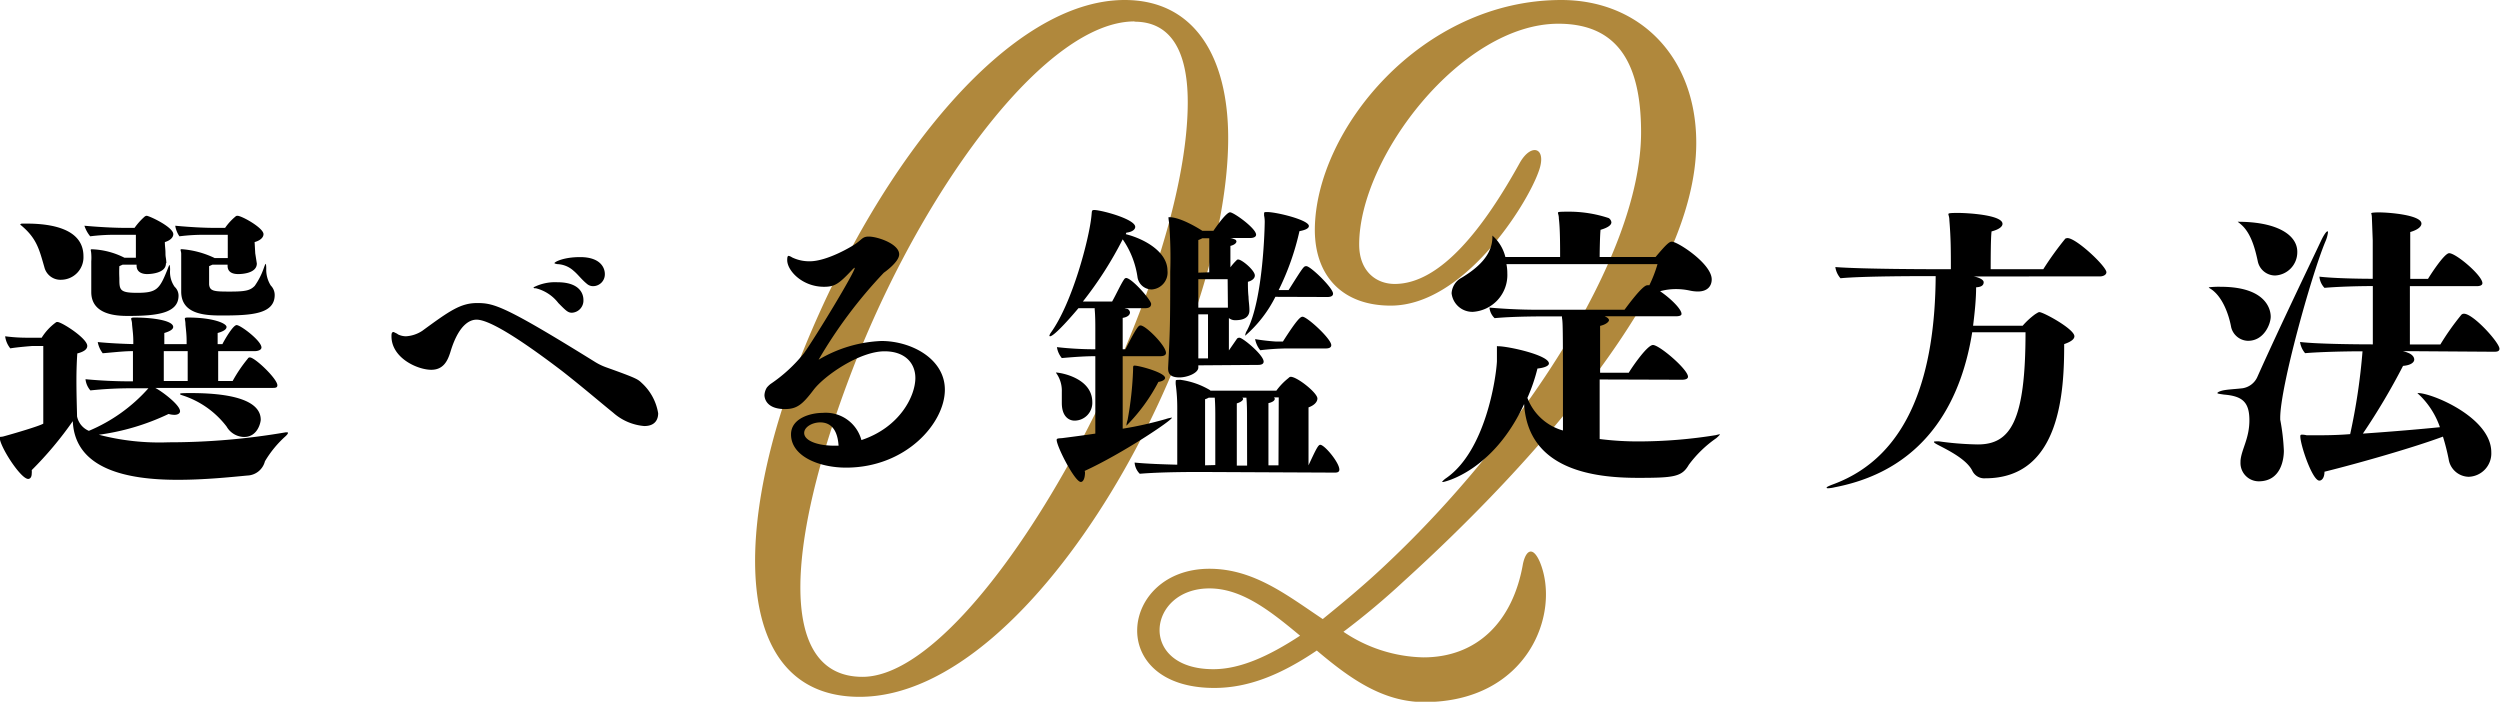
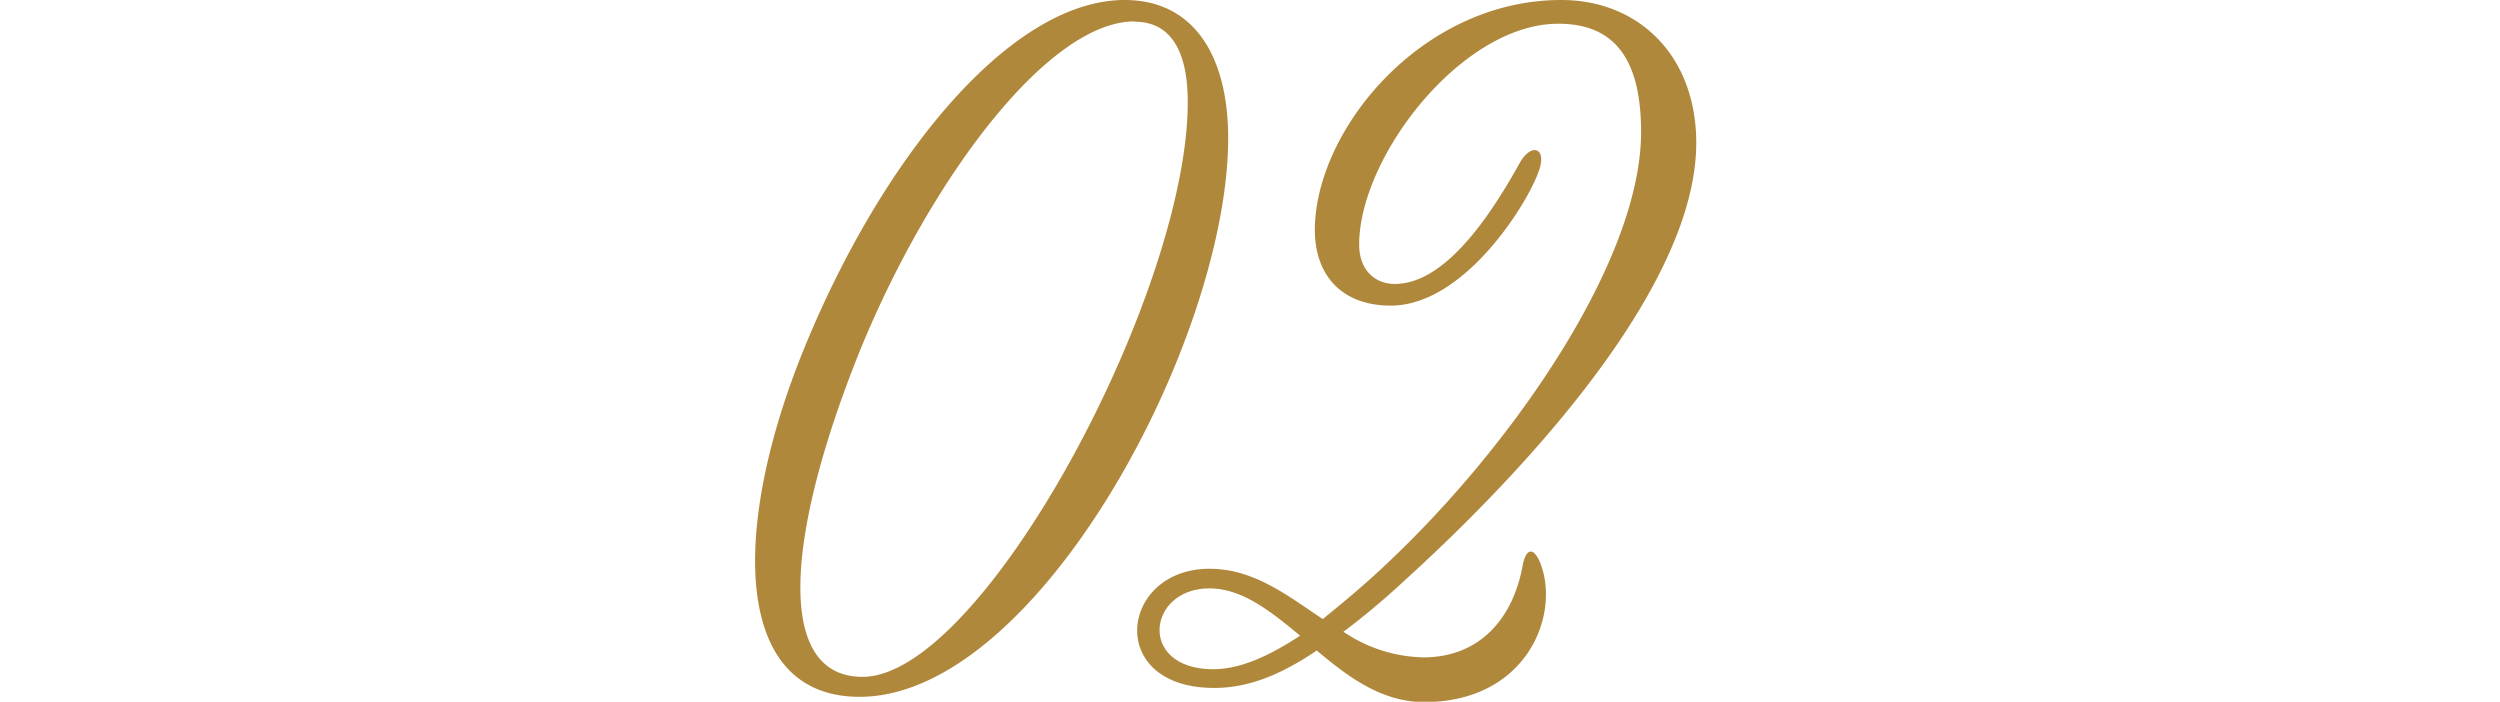
<svg xmlns="http://www.w3.org/2000/svg" viewBox="0 0 281.31 78.96">
  <g data-name="レイヤー 2">
    <path d="M96.72 78.41c-14.42 0-14.42-19.19-6.21-39.26C99.27 17.74 113.69 0 126.55 0c7.88 0 11.65 6.43 11.65 15.53 0 22.62-21.41 62.88-41.48 62.88zm30.94-76c-9.76 0-23.07 17.85-30.94 37.15-8.43 21-9.43 36.6.33 36.6 13.53 0 36.6-43.14 36.6-64.66 0-6.07-2.11-9.06-5.99-9.06zm20.51 70.79c-4.1 2.77-7.76 4.21-11.53 4.21-12.31 0-10.64-13.41-.55-13.41 5 0 8.76 3 12.75 5.66 2.33-1.89 4.88-4 7.43-6.44 14.08-13.3 28.39-34 28.39-48.35 0-8.09-2.88-12.2-9.31-12.2-10.87 0-22.41 15-22.41 24.84 0 3 1.89 4.44 4 4.44 5.21 0 10.09-6.43 14.08-13.64 1.33-2.33 3.11-1.66 2.11 1-1.33 3.77-8.43 15.08-16.64 15.08-5.43 0-8.54-3.33-8.54-8.54C148 14.64 159.93 0 175.68 0c8.76 0 15.19 6.32 15.19 16.08 0 15.86-18.52 36.27-32.94 49.35a85.6 85.6 0 01-6.76 5.66 16.63 16.63 0 009 2.88c6.1 0 10.09-4.1 11.2-10.53.34-1.56 1.11-2 1.89-.23 2.42 5.79-1.35 15.79-13 15.79-4.77 0-8.54-2.81-12.09-5.8zm-1.88-1.67c-3.33-2.77-6.54-5.32-10.2-5.32-7 0-8.1 9.09.44 9.09 2.99 0 6.21-1.44 9.76-3.77z" fill="#b0883c" />
-     <path d="M17.47 43.65c.75.38 2.79 1.91 2.79 2.62 0 .24-.24.41-.64.41a2.45 2.45 0 01-.65-.1 26.34 26.34 0 01-7.85 2.34 27.07 27.07 0 007.85.85 77.52 77.52 0 0013.16-1.12h.17c.07 0 .1 0 .1.07s-.07.17-.24.34a12 12 0 00-2.35 2.85 2.12 2.12 0 01-2 1.6c-2.07.2-4.9.48-7.79.48-5.71.01-11.59-1.19-11.83-6.6a40.33 40.33 0 01-4.62 5.51 1.76 1.76 0 010 .38c0 .4-.17.61-.4.61-.85 0-3.2-3.67-3.2-4.63 0-.17.14-.06.48-.17 1-.27 4-1.15 4.42-1.42v-8.74h-1.2s-1.73.13-2.51.27a2.69 2.69 0 01-.58-1.36A18.89 18.89 0 003.3 38h1.39a6.17 6.17 0 011.57-1.7.27.27 0 01.2-.07c.48 0 3.36 1.84 3.36 2.69 0 .34-.3.64-1.12.85-.06.81-.1 1.94-.1 3 0 1.84.07 3.64.07 4.08A2.24 2.24 0 0010 48.48a18.51 18.51 0 006.7-4.79h-1.91a44 44 0 00-4.62.24 2.3 2.3 0 01-.55-1.26 53.38 53.38 0 005.34.24v-3.4c-.92 0-1.8.1-3.4.24a2.89 2.89 0 01-.56-1.26c1.29.13 2.82.2 4 .23v-.27c0-.78-.07-1.19-.14-1.94 0-.34-.1-.54-.1-.64s.1-.14.37-.14c2.08 0 4.36.34 4.36 1.06 0 .23-.28.47-1 .68v1.25H21v-.27c0-.78-.06-1.19-.13-1.94 0-.34-.07-.54-.07-.64s.07-.14.34-.14c2.82 0 4.35.65 4.35 1.06 0 .23-.24.47-1 .68v1.25h.54c.1-.23 1.16-2.14 1.6-2.14s2.79 1.77 2.79 2.52c0 .3-.45.41-.72.41h-4.15v3.36h1.63a16.2 16.2 0 011.7-2.51.24.24 0 01.24-.14c.57 0 3.09 2.41 3.09 3.13 0 .3-.24.3-.65.3zM3 25.16c2.79 0 6.39.58 6.39 3.67a2.53 2.53 0 01-2.48 2.65A1.86 1.86 0 015 30.09c-.58-2-.85-3.26-2.62-4.73a.19.19 0 01-.1-.13s.1-.07.21-.07zm15.67 4.49c0 1.12-1.8 1.19-2.11 1.19-.61 0-1.19-.24-1.19-.95v-.11H13.8l-.37.17a13 13 0 000 1.33c0 1.33 0 1.67 2 1.67 2.21 0 2.52-.41 3.4-2.59.14-.37.21-.54.24-.54s.07.17.07.54a2.89 2.89 0 00.51 1.91 1.35 1.35 0 01.44 1c0 2-2.48 2.28-5.68 2.28-1.25 0-4.14-.1-4.14-2.69v-3.45a5.91 5.91 0 000-.82 2.83 2.83 0 00-.06-.44c0-.07 0-.1.16-.1A8.71 8.71 0 0114 29h1.29v-2.58H13a21.88 21.88 0 00-2.85.17 3.62 3.62 0 01-.65-1.19c2.18.2 3.88.24 4.45.24h1.19a7.38 7.38 0 011.13-1.26.43.43 0 01.23-.1c.28 0 3 1.26 3 2.07 0 .38-.37.72-.95.89 0 .47.07.78.07 1.26s.07.47.1 1.08zm2.45 13.22v-3.36h-2.69v3.36zm7.78-13.22c0 1.19-1.93 1.19-2.1 1.19-.62 0-1.19-.21-1.19-.92v-.14h-1.7l-.38.17V32c.07.78.58.81 2.35.81s2.28-.13 2.78-.64a7.93 7.93 0 001-1.94c.13-.37.2-.54.23-.54s.07.17.07.54a3.33 3.33 0 00.51 1.9 1.52 1.52 0 01.44 1.06c0 2.17-2.65 2.31-6 2.31-1.87 0-4.52-.14-4.52-2.69v-4.23c0-.23-.07-.37-.07-.44s0-.1.14-.1a10.24 10.24 0 013.7 1h1.47v-2.62h-2.58a21.73 21.73 0 00-2.86.17 2.84 2.84 0 01-.47-1.19c2.11.2 3.67.24 4.28.24h1.33a6.24 6.24 0 011.15-1.26.31.31 0 01.24-.1c.48 0 2.93 1.36 2.93 2.07 0 .38-.38.72-1 .89l.07 1.26zM25.5 48a10.16 10.16 0 00-4.93-3.5c-.21-.07-.31-.1-.31-.17s.1-.1 1.19-.1c6 0 7.89 1.36 7.89 3 0 .24-.31 1.94-1.87 1.94A2.31 2.31 0 0125.5 48zm28.19-13.9c1.9 0 3.09.31 13.32 6.66a6.61 6.61 0 001.22.58c3.44 1.23 3.54 1.33 4 1.77a5.89 5.89 0 011.83 3.4c0 .41-.13 1.43-1.56 1.43a6 6 0 01-3.5-1.5c-1.39-1.12-3.4-2.85-5.75-4.69-3.94-3-8-5.78-9.62-5.78-.44 0-1.9.14-2.95 3.64-.31 1-.79 2-2.15 2-1.56 0-4.48-1.33-4.48-3.77 0-.21 0-.48.23-.48 0 0 .07 0 .14.07a1.24 1.24 0 01.37.2 2.07 2.07 0 00.89.21 3.73 3.73 0 001.83-.61c3.05-2.23 4.3-3.13 6.18-3.13zm6.62-1.66c-.16 0-.27 0-.27-.11a5.31 5.31 0 012.69-.57c2.31 0 2.92 1.12 2.92 2a1.37 1.37 0 01-1.29 1.43c-.44 0-.65-.2-1.53-1.09a4.61 4.61 0 00-2.52-1.66zm2.08-2.83c0-.13 1-.68 2.89-.68 2.24 0 2.78 1.16 2.78 1.91a1.33 1.33 0 01-1.29 1.36 1.06 1.06 0 01-.74-.27c-.62-.51-1-1.06-1.5-1.47a2.87 2.87 0 00-1.84-.74c-.17-.04-.3-.07-.3-.11zM103 42.53c0-1.63-1.12-3-3.47-3-2.79 0-6.76 2.72-8 4.36s-1.87 2.14-3.2 2.14c-2.28 0-2.31-1.43-2.31-1.57a1.79 1.79 0 01.27-.85 2.6 2.6 0 01.41-.4 16.93 16.93 0 003.77-3.47c1.33-1.87 5.72-9.11 5.72-9.62a.79.79 0 00-.27.21c-1.53 1.63-2 1.94-3.2 1.94-2.44 0-4.14-1.81-4.14-3 0-.38.06-.48.17-.48a1.16 1.16 0 01.37.17 4.42 4.42 0 002 .44c2 0 4.9-1.76 5.2-2 .68-.47.75-.78 1.43-.78 1 0 3.43.82 3.43 2 0 .88-1.73 2.07-1.73 2.07a52.81 52.81 0 00-7.34 9.79 15 15 0 017.07-2.11c3.36 0 7.14 2 7.14 5.48 0 3.77-4.39 8.77-11.12 8.77-3 0-6.19-1.26-6.19-3.74 0-1.84 2.25-2.42 3.54-2.42a4.15 4.15 0 014.38 3.06c4.35-1.45 6.07-4.98 6.07-6.99zm-8.64 7.62c-.06-.85-.3-2.62-2.07-2.62-.88 0-1.8.51-1.8 1.19 0 .88 1.53 1.43 3.37 1.43zm27.73 2.99c0 .68-.2 1.09-.47 1.09-.68 0-2.72-4-2.72-4.73 0-.17.17-.17.61-.2 1.09-.14 2.41-.31 3.74-.51v-8.71c-1 0-2.21.07-3.77.21a2.52 2.52 0 01-.55-1.23 37.77 37.77 0 004.32.24v-2.31c0-.48 0-1.43-.07-2.17v-.14h-1.83c-.51.61-2.69 3.16-3.2 3.16a.08.08 0 01-.07-.07 1.11 1.11 0 01.17-.34c2.42-3.36 4.29-10.5 4.56-13.09.07-.64 0-.71.37-.71 1 .07 4.56 1.05 4.56 1.9 0 .31-.37.58-1 .65l-.06.17c2.14.54 4.69 2 4.69 4.11a1.91 1.91 0 01-1.74 2.11 1.62 1.62 0 01-1.63-1.36 9.93 9.93 0 00-1.67-4.28 41.91 41.91 0 01-4.48 7h3.29c.48-.85 1-2 1.36-2.51a.3.3 0 01.21-.14c.64 0 2.82 2.48 2.82 2.92s-.44.48-.68.48h-2.31a1.41 1.41 0 00.3.07.49.49 0 01.31.41c0 .23-.2.51-.82.61v3.53h.31c1.33-2.62 1.5-2.68 1.7-2.68.58 0 2.86 2.27 2.86 3.09 0 .31-.38.37-.62.37h-4.25v8.16a42.08 42.08 0 004.83-1.08 3.72 3.72 0 01.72-.17c0 .31-5.64 4.08-9.83 6zm-2.61-7.79V44.1a3.43 3.43 0 00-.51-1.94c-.14-.21-.17-.24-.14-.24.45 0 4.08.58 4.08 3.33a2 2 0 01-2 2.08c-.62 0-1.43-.45-1.43-1.98zm7.27 2.55v-.06a2.67 2.67 0 01.13-.58 38.3 38.3 0 00.62-5.65c0-.4 0-.47.17-.47.51 0 3.43.78 3.43 1.39 0 .24-.44.41-.75.44a20.19 20.19 0 01-3.6 4.93zm8.5 5.21c-1.36 0-4.59 0-7 .2a2 2 0 01-.58-1.26c1.4.14 3.23.2 4.8.24V45.9a19.35 19.35 0 00-.17-2.62 2.41 2.41 0 010-.41c0-.1 0-.13.54-.13a8.82 8.82 0 013.3 1.15l.07.07h7.41a7.16 7.16 0 011.38-1.43.34.34 0 01.24-.13c.72 0 3 1.8 3 2.44 0 .41-.4.79-1 1v6.52c.85-1.83 1.09-2.31 1.32-2.31.48 0 2.15 2 2.15 2.79 0 .34-.34.34-.55.34zm-.41-12v.24c0 .64-1.26 1.12-2.11 1.12s-1.29-.27-1.29-1v-.07c.21-4 .24-5.1.24-10.81a49 49 0 00-.13-5.54 5 5 0 01-.07-.55c0-.06 0-.06.1-.06 1.39 0 3.71 1.53 3.71 1.53h1.25c.34-.51 1.46-2.08 1.87-2.08s2.93 1.8 2.93 2.52c0 .3-.41.37-.62.37h-2.31a1.38 1.38 0 01.48.14.29.29 0 01.24.24c0 .2-.24.4-.68.51v2.41a6 6 0 01.68-.78.22.22 0 01.2-.1c.41 0 1.87 1.22 1.87 1.8 0 .3-.27.57-.78.71 0 .44 0 1.09.07 1.7 0 .41.1.95.1 1.5 0 .3-.07 1.12-1.57 1.12a1.11 1.11 0 01-.74-.24v3.64l.92-1.33a.38.38 0 01.27-.1c.37 0 2.72 1.94 2.72 2.69 0 .34-.41.37-.61.37zm3.3-9.69h-3.3v3.2h3.33zm-2.21 6.22v-2.27h-1.09v4.96h1.09zm.14-7v-3.83h-.78a3.3 3.3 0 01-.45.2v3.67zm.68 21.69v-5.47c0-.47 0-1.33-.06-2.11H136a1.61 1.61 0 01-.4.17v7.44zm3.57-5.47c0-.48 0-1.33-.07-2.11h-.47a.17.17 0 01.1.13c0 .17-.27.38-.71.51v7h1.16zm3.19-13.46a14.2 14.2 0 01-3.4 4.38 1.25 1.25 0 01.2-.58c1.87-3.5 2-12 2-12.1a3.46 3.46 0 00-.07-.85V24c0-.07 0-.14.28-.14h.06c1.06 0 4.7.89 4.7 1.57 0 .24-.31.44-1.06.58a29.34 29.34 0 01-2.34 6.63H145c1.7-2.69 1.7-2.69 2-2.69.47 0 3 2.45 3 3.09 0 .34-.4.38-.64.38zm1.16 5.81a27.48 27.48 0 00-2.86.2 2.79 2.79 0 01-.58-1.25 23.13 23.13 0 002.32.27h.81c1.67-2.62 2-2.79 2.21-2.79.51 0 3.23 2.48 3.23 3.2 0 .34-.41.37-.64.37zm-.78 5.51h-.55a.18.18 0 01.1.17c0 .17-.23.37-.71.47v7h1.13zM180 42.7v6.7a34.17 34.17 0 004.52.27 54.54 54.54 0 008.57-.71 3.91 3.91 0 01.44-.1c0 .07-.13.2-.4.44a13.2 13.2 0 00-3.1 3c-.78 1.36-1.66 1.47-5.74 1.47-5 0-12.34-.92-12.79-8.3-3.5 7.58-9 8.77-9.14 8.77h-.1s.13-.21.47-.44c4.42-3.06 5.61-11.22 5.71-13.13v-1.71c0-.04 0 0 .14 0 1.12 0 5.71 1 5.71 1.94 0 .23-.38.47-1.29.57a19.94 19.94 0 01-1.13 3.3 6 6 0 004 3.67c0-11.35 0-12.07-.11-12.68v-.16h-1.08c-1.47 0-4.39 0-6.5.2a1.89 1.89 0 01-.58-1.19 62 62 0 006.26.24h8.94c.24-.31 2-2.75 2.55-2.75a.75.75 0 01.24 0 14.84 14.84 0 00.92-2.38h-17a5.33 5.33 0 01.1 1.05 4.15 4.15 0 01-3.87 4.32 2.35 2.35 0 01-2.4-2.09 2.12 2.12 0 011.15-1.76c1.74-1.06 3.37-2.45 3.44-4.46v-.27a4.67 4.67 0 011.46 2.41h6.16c0-1.22 0-3.23-.14-4.31 0-.38-.1-.55-.1-.65s0-.14 1.09-.14a14.12 14.12 0 014.62.72.66.66 0 01.3.47c0 .28-.3.58-1.22.85-.07.62-.1 2.55-.1 3.06h6.29c1.15-1.36 1.53-1.73 1.83-1.73.65 0 4.49 2.48 4.49 4.25 0 .71-.44 1.36-1.56 1.36a4.32 4.32 0 01-.89-.1 7.24 7.24 0 00-1.59-.17 6.65 6.65 0 00-1.77.24c1.15.78 2.41 2 2.41 2.55 0 .06 0 .27-.64.27h-8l.14.07c.2.1.34.23.34.37s-.27.47-1 .64v5.27h3.23c0-.06 2-3.12 2.72-3.12s3.94 2.75 3.94 3.57c0 .3-.44.34-.68.34zm42.05-11.59c.17 0 1.16.24 1.16.65s-.37.54-.85.57c0 1.26-.14 2.72-.34 4.32h5.58a8.6 8.6 0 011.4-1.29c.28-.17.38-.24.48-.24.44 0 3.94 1.9 3.94 2.72 0 .27-.27.58-1.15.88 0 5.14-.34 15.1-8.87 15.1a1.49 1.49 0 01-1.47-.85c-.64-1.29-2.72-2.31-3.77-2.86-.34-.17-.54-.3-.54-.37s.06-.07.2-.07a1.69 1.69 0 01.41 0 34.76 34.76 0 004.32.34c3.7 0 5.37-2.66 5.37-12.62h-6c-1.08 6.77-4.55 15.34-15.47 17.44a3.74 3.74 0 01-.71.11c-.14 0-.2 0-.2-.07s.2-.17.64-.34c8.84-3.2 11.56-12.72 11.63-23.46h-.71c-1.36 0-7.52 0-10 .24a2.43 2.43 0 01-.58-1.26c3.1.24 11 .24 11 .24h2c0-2 0-3.47-.17-5.51 0-.37-.11-.58-.11-.68s.11-.14 1.09-.14 5 .21 5 1.23c0 .27-.31.61-1.23.85-.1.68-.1 3.5-.1 4.25h5.92a35.59 35.59 0 012.48-3.44.71.71 0 01.24-.06c1 0 4.38 3.19 4.38 3.84 0 .34-.44.47-.68.47zm33.46 4.52c0 .82-.75 2.72-2.55 2.72a2 2 0 01-1.9-1.53c-.28-1.53-1-3.43-2.25-4.28-.17-.1-.27-.17-.27-.21a9.58 9.58 0 011.33-.06c5.61 0 5.64 3.06 5.64 3.36zm-3.4 16.22c.1-1.29 1-2.48 1-4.56s-.82-2.72-2.86-2.89c-.47-.07-.74-.1-.74-.17s.17-.17.51-.27c.54-.14 1.46-.17 2.31-.27a2.19 2.19 0 001.7-1.33c2.51-5.61 6.08-13 7.14-15.26.34-.72.61-1.06.71-1.06s.07 0 .07.14a3.82 3.82 0 01-.31 1.05c-1.6 3.88-5.06 16.32-5.06 19.79v.2a23.86 23.86 0 01.41 3.51c0 .78-.24 3.43-2.83 3.43a2.06 2.06 0 01-2.05-2.16zm1.94-22.47c-.31-1.43-.78-3.27-2-4.22-.14-.14-.24-.17-.24-.2s0 0 .47 0c4.15.1 6.22 1.57 6.22 3.37A2.62 2.62 0 01256 31a2 2 0 01-1.95-1.62zm16.32 10.13a2.89 2.89 0 01.54.17c.48.17.75.47.75.78s-.38.64-1.26.71a74.35 74.35 0 01-4.52 7.62c3.13-.21 6.59-.51 8.67-.72a9.22 9.22 0 00-2.14-3.46c-.21-.21-.38-.34-.38-.38s0 0 .07 0c1.56 0 8.23 2.75 8.23 6.66a2.63 2.63 0 01-2.55 2.76 2.33 2.33 0 01-2.25-2 25 25 0 00-.64-2.52c-3.3 1.23-9.49 3-13.33 3.95 0 .64-.27 1-.58 1-.78 0-2.14-4-2.14-5a.15.15 0 01.17-.17c.1 0 .27 0 .55.07h.84c1 0 2.45 0 4.05-.13a68.81 68.81 0 001.39-9.32c-1.93 0-4.86.07-6.46.21a2.49 2.49 0 01-.57-1.26c1.87.23 6.35.27 8.19.27v-6.56c-1.7 0-4 .07-5.44.2a2.09 2.09 0 01-.57-1.26c1.42.17 4.11.24 6 .24v-4.31l-.1-2.68a1.83 1.83 0 00-.07-.38c0-.1.79-.1.85-.1 1.26 0 4.8.31 4.8 1.26 0 .31-.34.68-1.26.95v5.27h2c.11-.2 1.81-2.89 2.38-2.89.78 0 3.74 2.52 3.74 3.37 0 .3-.41.34-.64.34h-7.52v6.56h3.43a28.7 28.7 0 012.38-3.36.43.43 0 01.27-.1c1.06 0 4 3.26 4 3.94 0 .34-.37.34-.64.34z" />
  </g>
</svg>